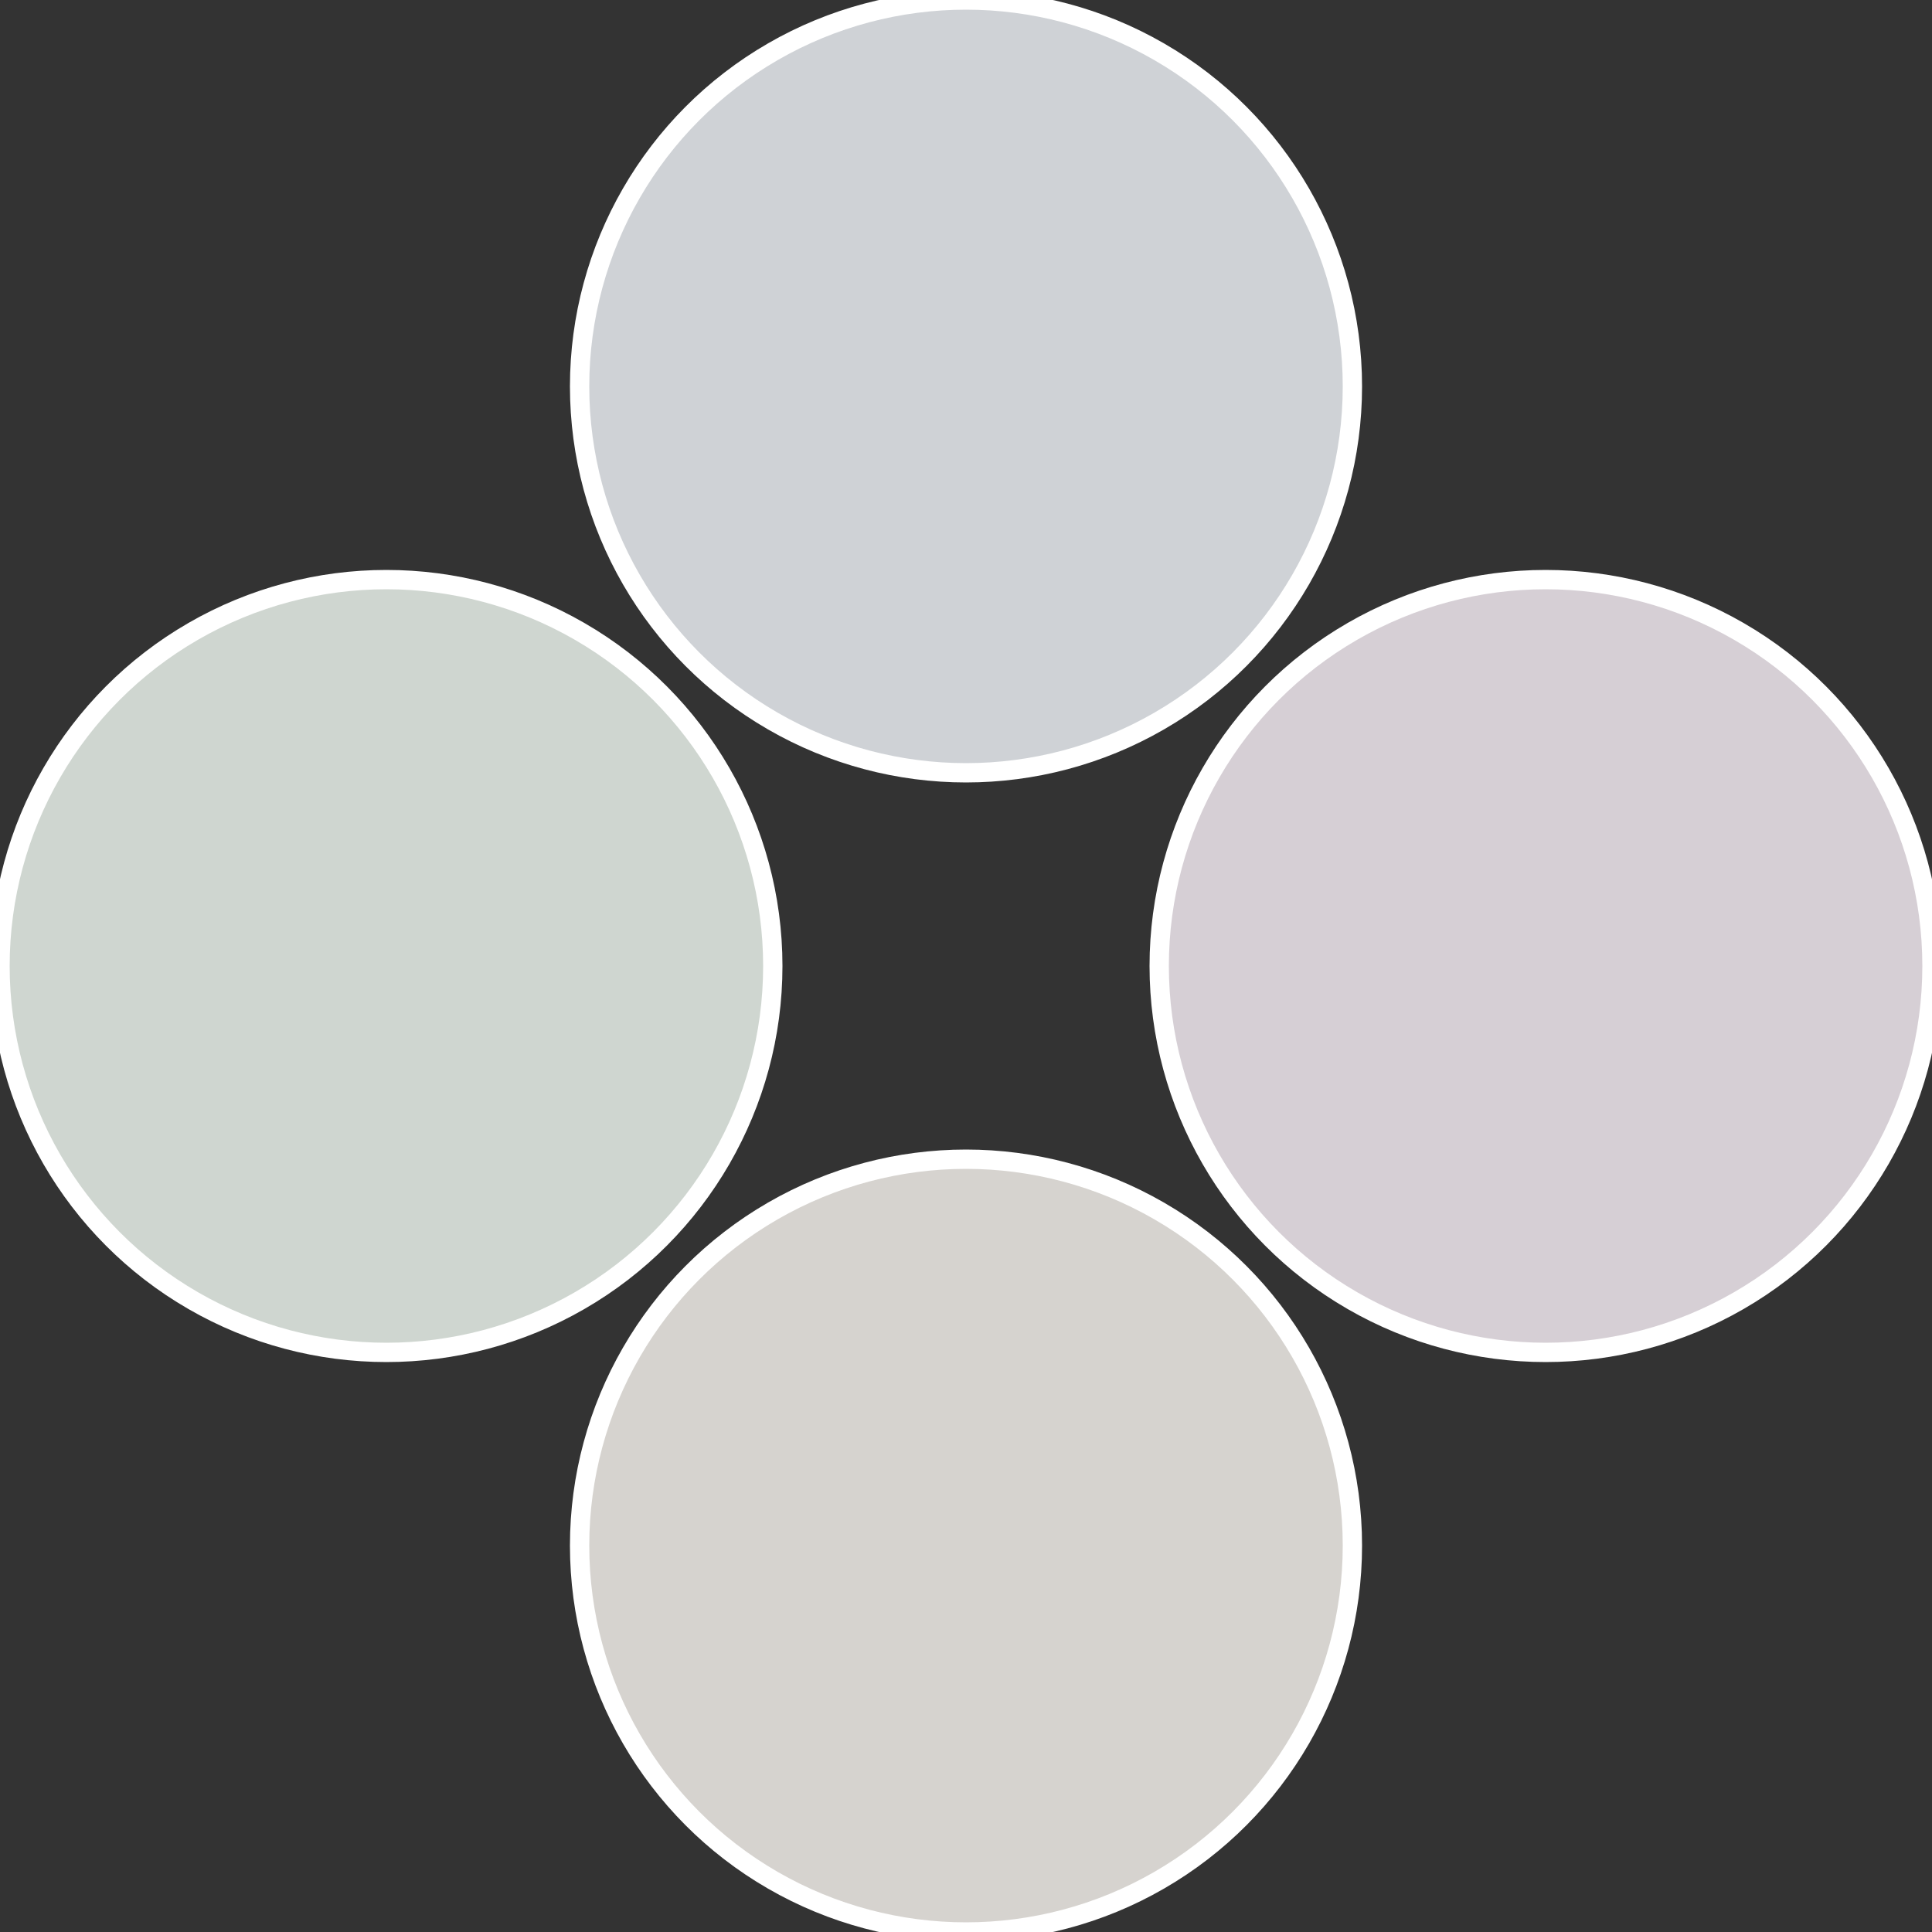
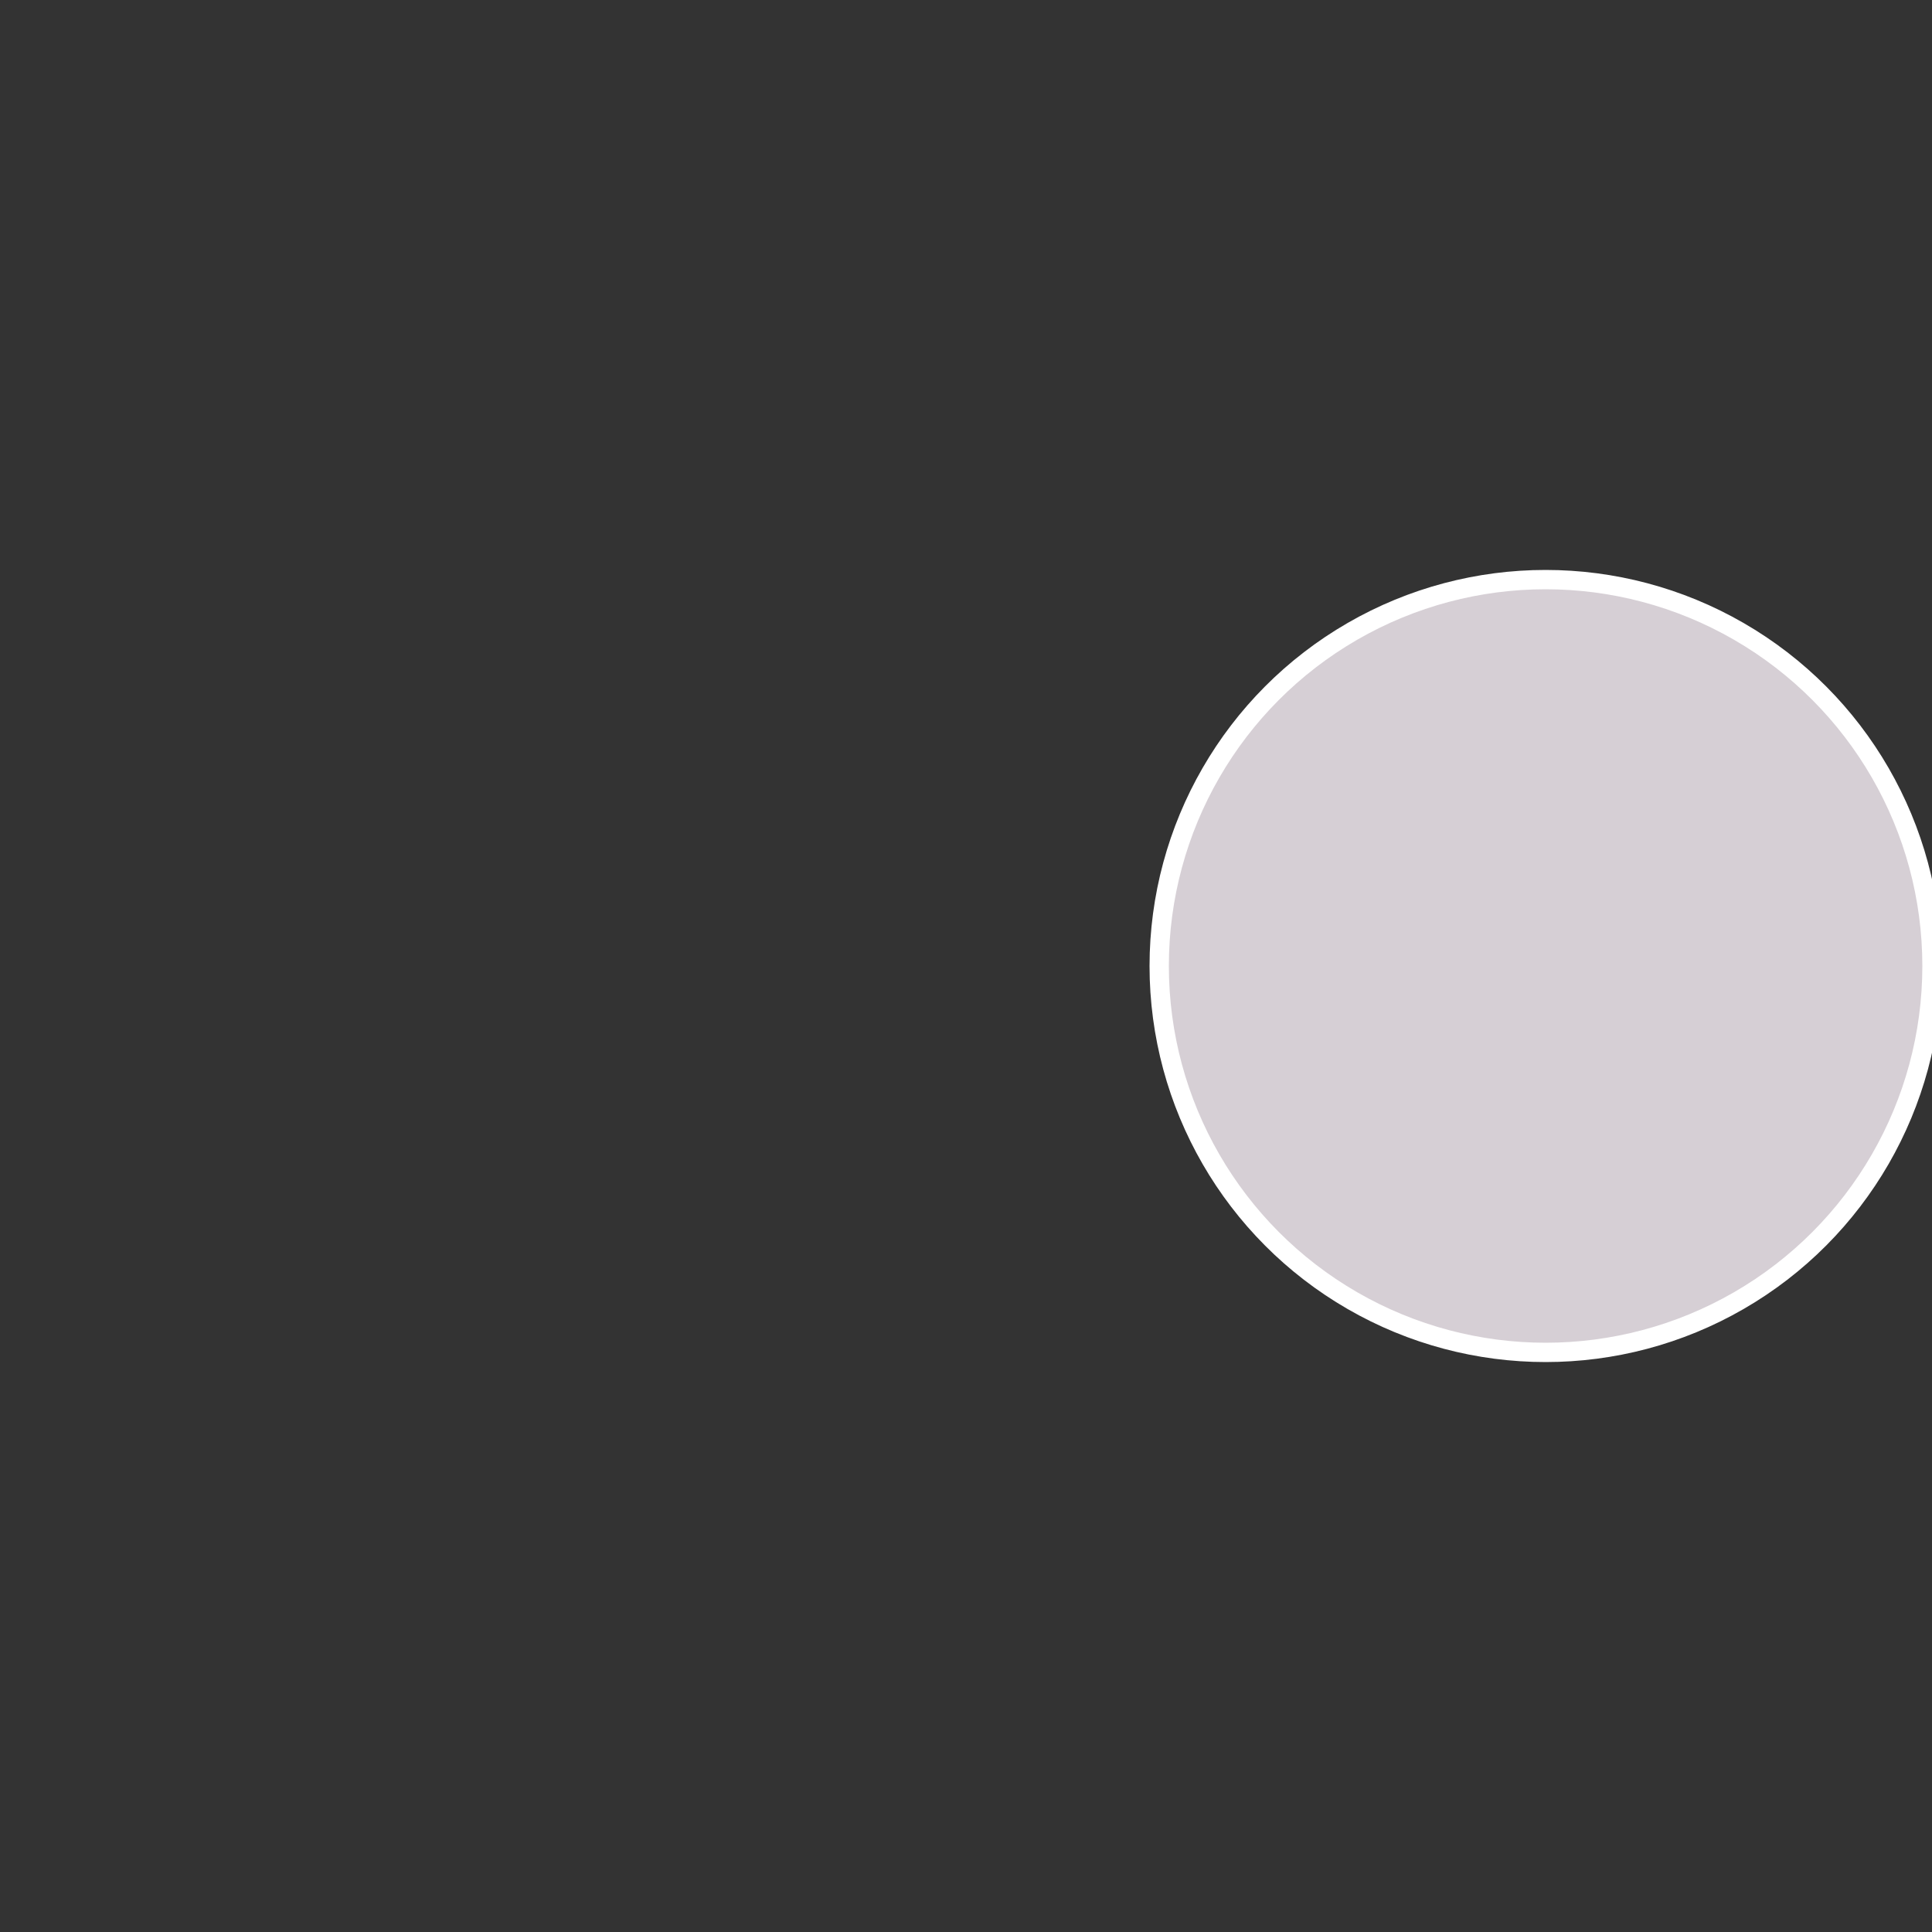
<svg xmlns="http://www.w3.org/2000/svg" width="500" height="500" viewBox="-1 -1 2 2">
  <rect x="-1" y="-1" width="2" height="2" fill="#333333" stroke="none" />
  <circle cx="0.6" cy="0" r="0.4" fill="#d6cfd5" stroke="#fff" stroke-width="1%" />
-   <circle cx="3.6739403974421E-17" cy="0.6" r="0.4" fill="#d6d3cf" stroke="#fff" stroke-width="1%" />
-   <circle cx="-0.6" cy="7.3478807948841E-17" r="0.4" fill="#cfd6d0" stroke="#fff" stroke-width="1%" />
-   <circle cx="-1.1021821192326E-16" cy="-0.6" r="0.4" fill="#cfd2d6" stroke="#fff" stroke-width="1%" />
</svg>